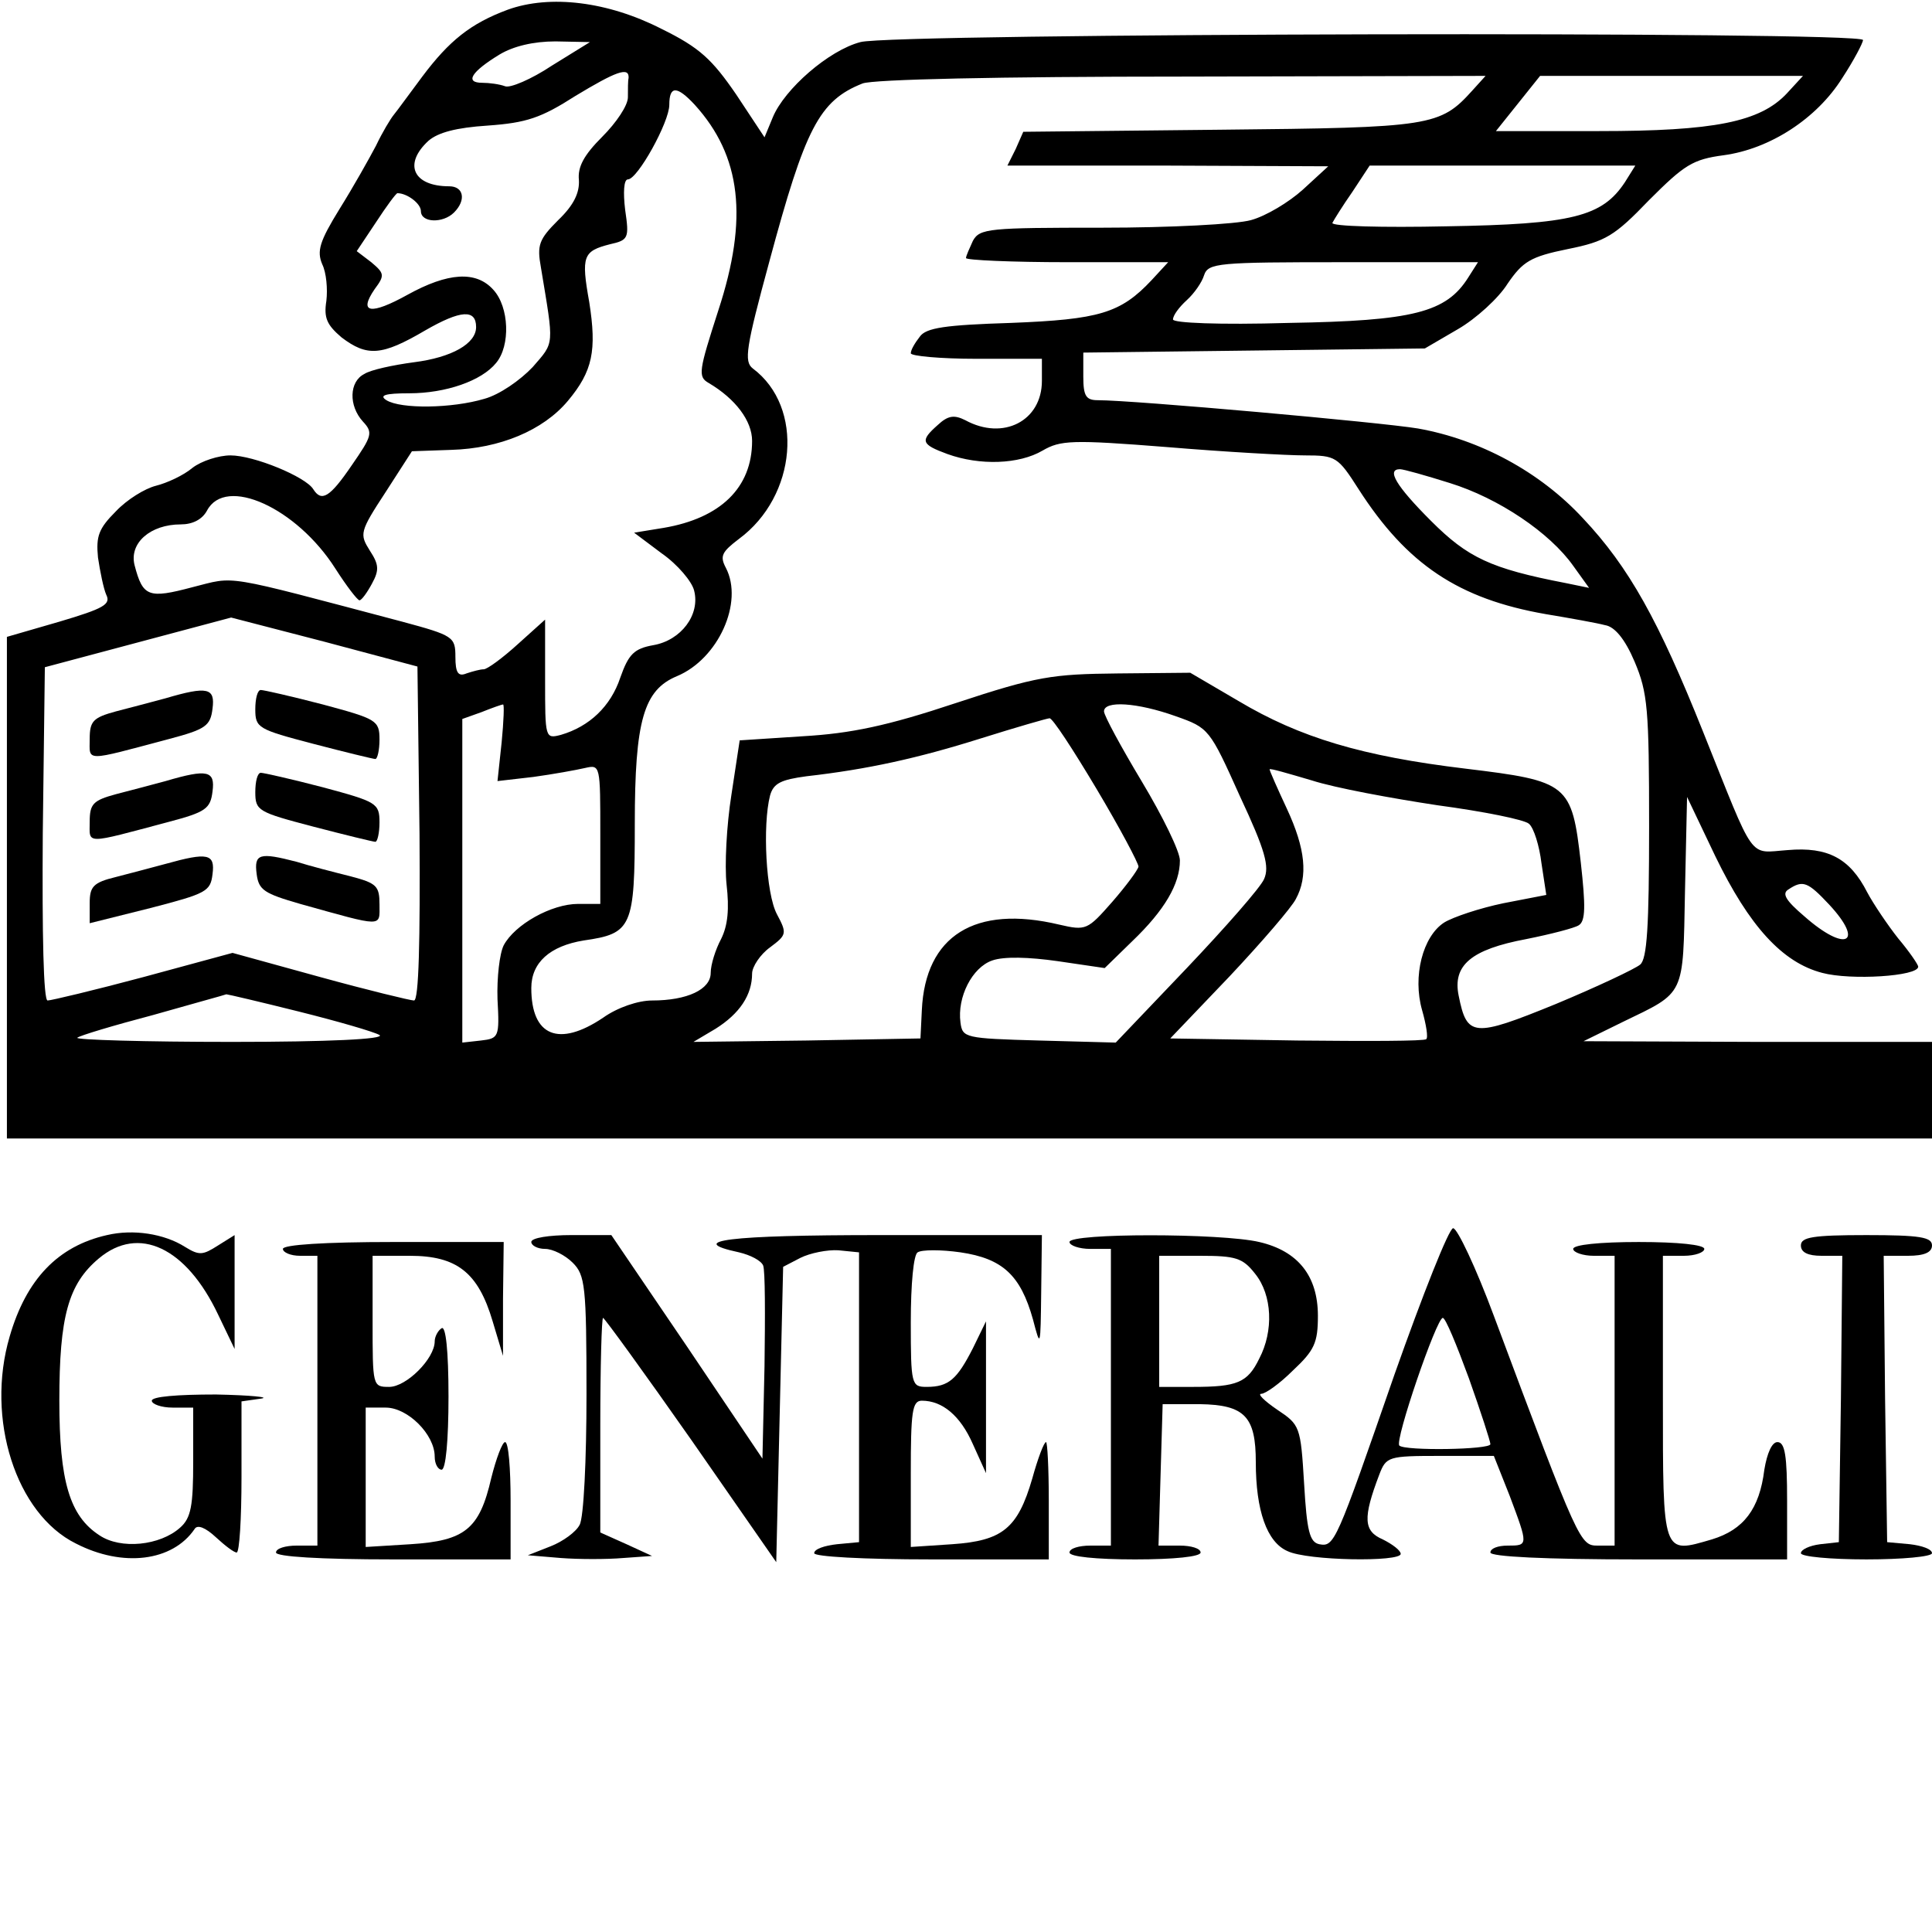
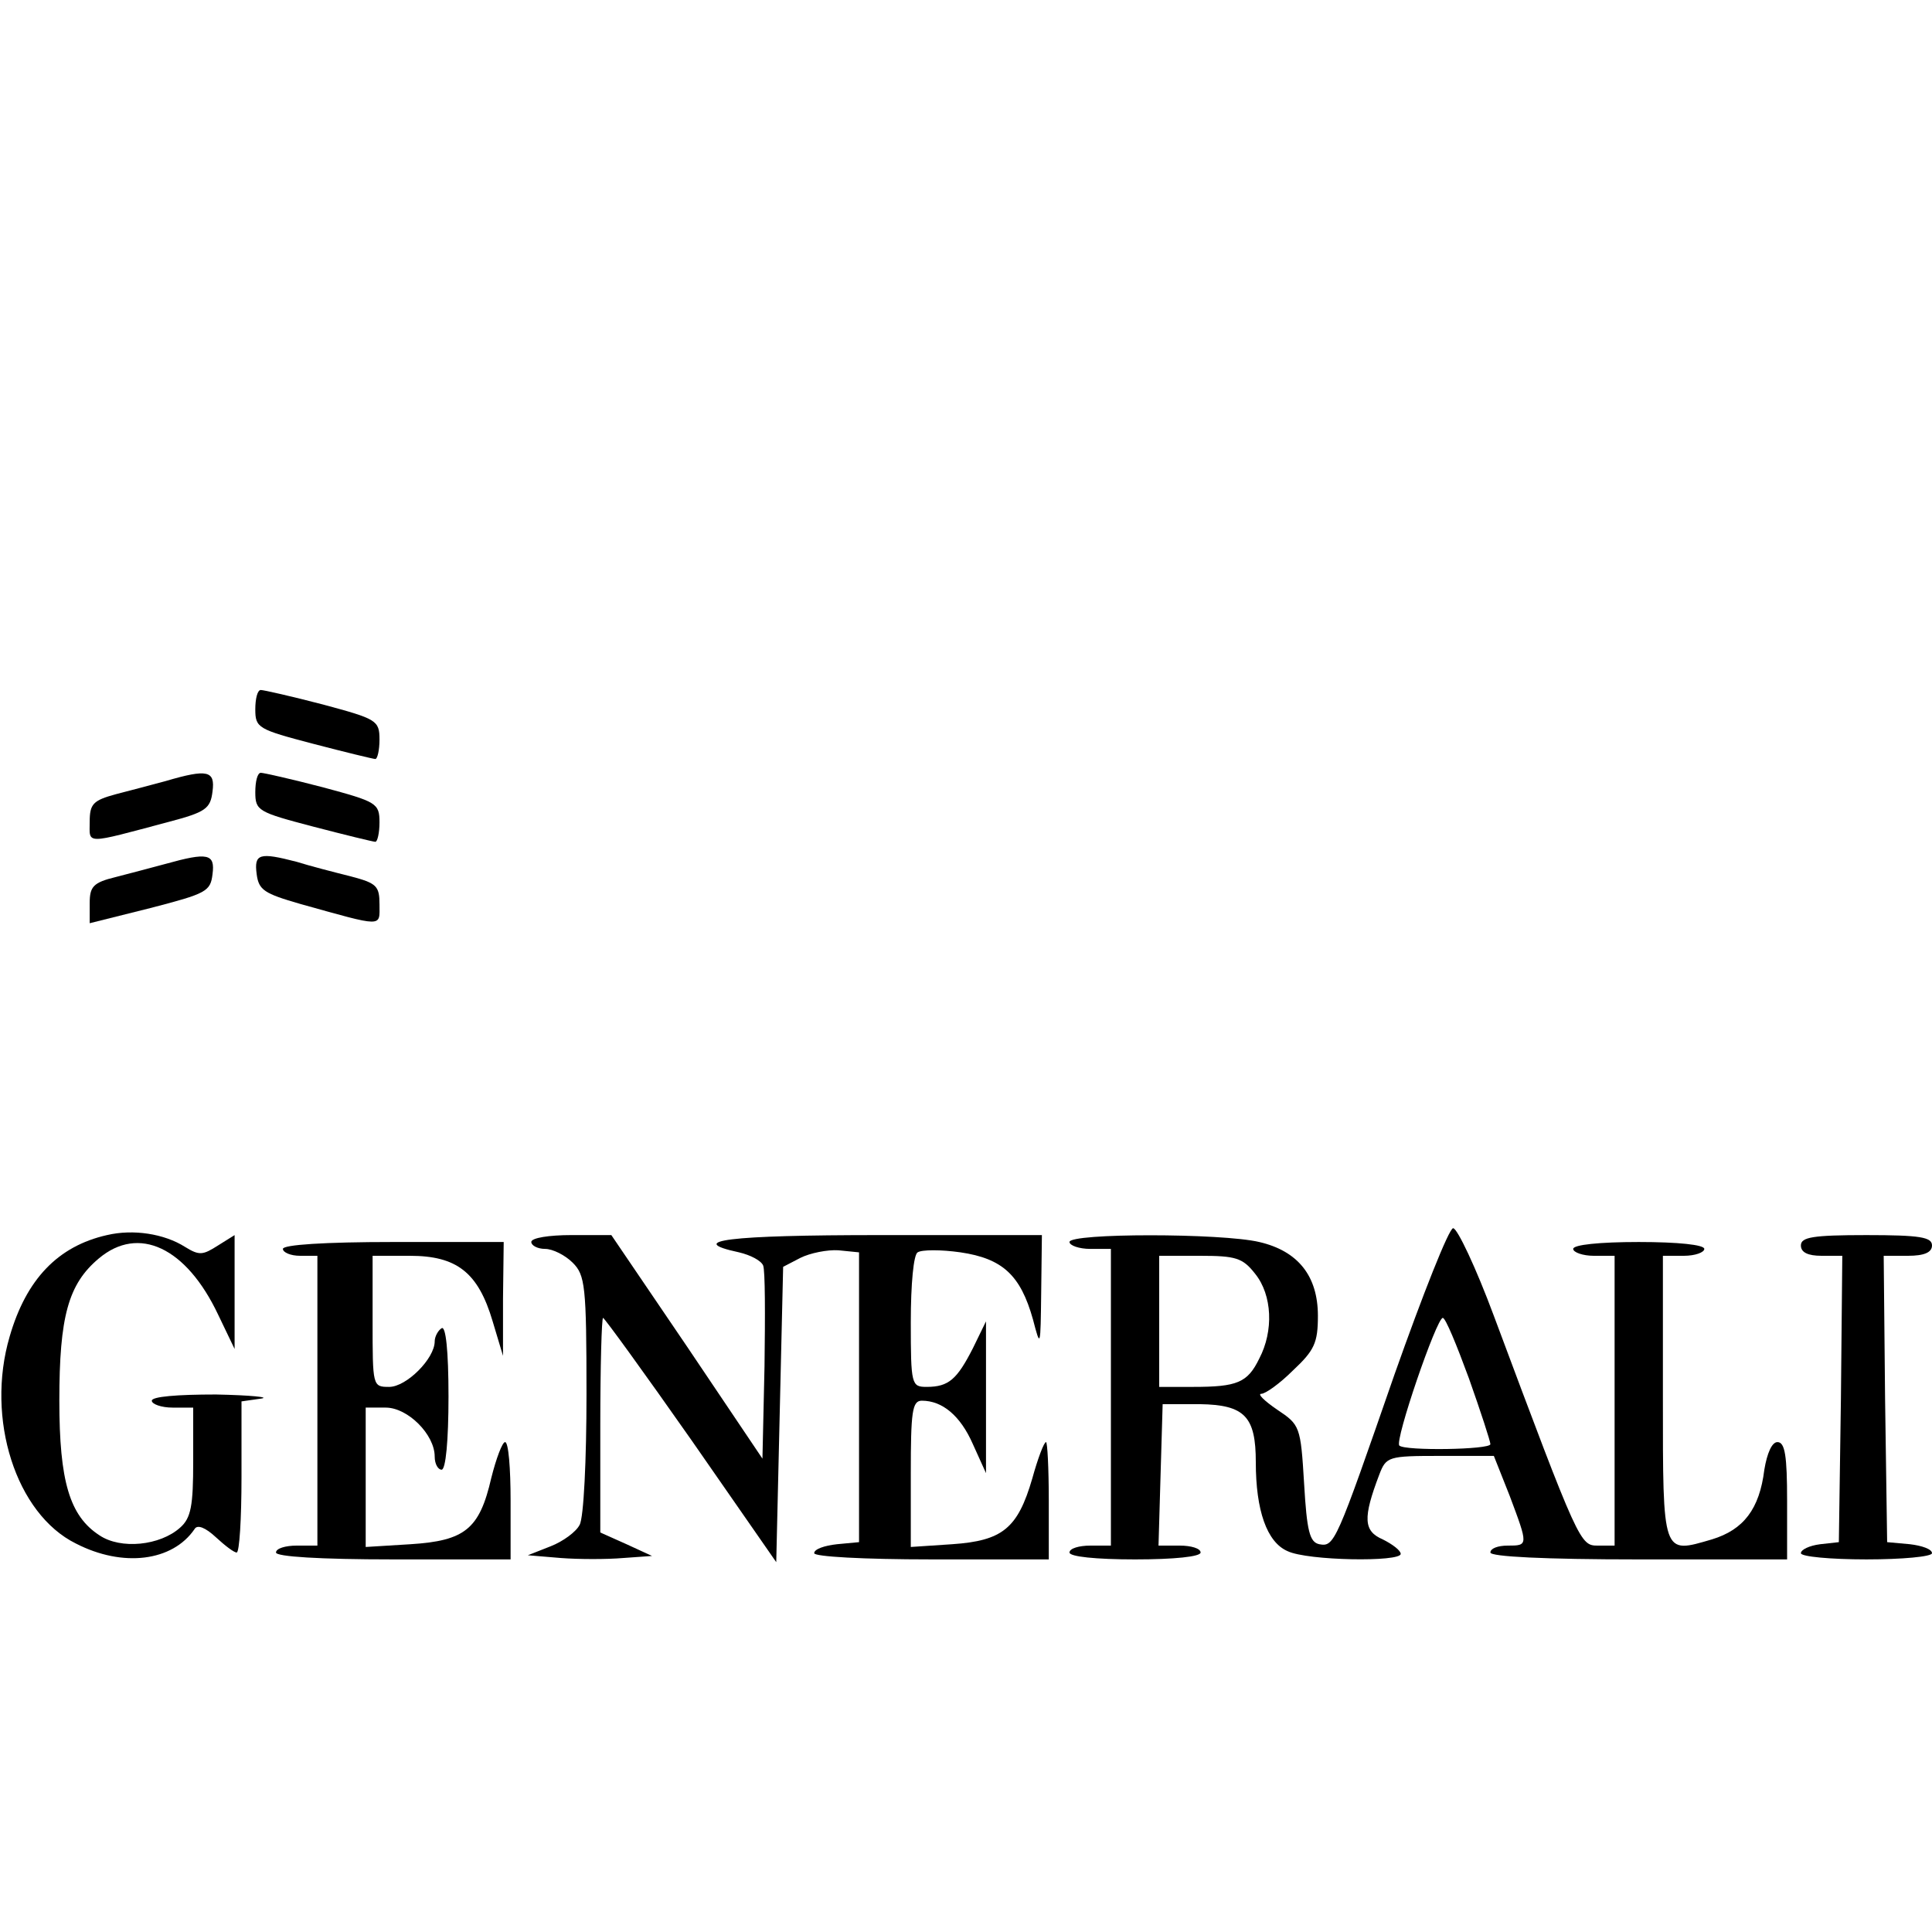
<svg xmlns="http://www.w3.org/2000/svg" version="1.0" width="280pt" height="280pt" viewBox="0 0 280 280" preserveAspectRatio="xMidYMid meet">
  <g transform="translate(0,280) scale(0.1,-0.1)" fill="#000000" stroke="none">
-     <path d="M736 2786 c-54 -20 -85 -45 -124 -97 -18 -24 -36 -49 -41 -55 -5 -6 -17 -26 -26 -45 -10 -19 -33 -60 -53 -92 -29 -47 -33 -61 -25 -80 6 -12 8 -36 6 -53 -4 -25 1 -35 22 -53 37 -28 58 -27 121 10 52 30 74 31 74 5 0 -24 -35 -44 -90 -51 -30 -4 -63 -11 -72 -17 -22 -11 -23 -46 -2 -69 15 -16 13 -21 -16 -63 -32 -47 -44 -54 -56 -35 -11 18 -86 49 -120 49 -17 0 -42 -8 -55 -18 -13 -11 -37 -22 -53 -26 -16 -4 -42 -20 -58 -37 -25 -25 -29 -36 -26 -67 3 -20 8 -45 12 -54 7 -14 -4 -20 -68 -39 l-76 -22 0 -364 0 -363 1395 0 1395 0 0 70 0 70 -252 0 -253 1 57 28 c91 44 87 36 90 189 l3 137 41 -86 c49 -101 97 -154 155 -169 41 -11 139 -5 139 9 0 3 -13 22 -29 41 -15 19 -36 50 -45 67 -25 49 -57 66 -115 61 -58 -4 -46 -20 -123 172 -64 160 -107 238 -174 309 -62 67 -149 114 -239 130 -54 9 -412 41 -464 41 -17 0 -21 6 -21 34 l0 35 248 3 247 3 48 28 c26 15 59 45 72 66 22 32 33 39 87 50 55 11 68 19 118 71 51 51 63 59 108 65 67 9 135 53 172 112 17 26 30 51 30 55 0 13 -1408 10 -1453 -3 -46 -12 -110 -68 -127 -109 l-12 -29 -41 62 c-35 51 -53 68 -108 95 -78 40 -162 50 -223 28z m64 -81 c-30 -20 -61 -33 -68 -30 -8 3 -23 5 -33 5 -26 0 -16 16 25 41 20 12 49 19 81 19 l50 -1 -55 -34z m111 -18 c-1 -4 -1 -16 -1 -28 0 -12 -17 -37 -37 -57 -27 -27 -36 -44 -34 -63 1 -18 -7 -36 -30 -58 -28 -28 -31 -36 -25 -69 19 -115 20 -107 -12 -144 -18 -19 -48 -40 -70 -46 -47 -14 -121 -15 -142 -2 -11 7 -2 10 33 10 53 0 105 18 126 44 21 25 19 81 -4 106 -25 28 -66 25 -124 -7 -54 -30 -72 -27 -48 8 15 20 14 23 -5 39 l-21 16 28 42 c15 23 29 42 31 42 14 0 34 -15 34 -26 0 -17 32 -18 48 -2 18 18 14 38 -7 38 -52 0 -67 32 -30 66 14 12 40 19 86 22 56 4 77 11 127 43 58 35 78 43 77 26z m1223 -18 c-47 -52 -59 -54 -365 -57 l-286 -3 -11 -25 -12 -24 233 0 232 -1 -37 -34 c-20 -18 -53 -38 -75 -44 -21 -6 -118 -11 -215 -11 -165 0 -178 -1 -188 -19 -5 -11 -10 -22 -10 -25 0 -3 66 -6 147 -6 l146 0 -24 -26 c-45 -48 -76 -57 -204 -62 -95 -3 -123 -7 -132 -20 -7 -9 -13 -19 -13 -24 0 -4 43 -8 95 -8 l95 0 0 -32 c0 -58 -56 -87 -111 -57 -16 8 -25 7 -40 -7 -26 -23 -24 -28 14 -42 47 -17 104 -15 138 5 26 15 42 16 181 5 84 -7 174 -12 199 -12 45 0 48 -2 78 -49 70 -109 145 -159 271 -181 36 -6 75 -13 86 -16 14 -2 29 -20 43 -53 19 -45 21 -68 21 -239 0 -145 -3 -192 -13 -200 -7 -6 -62 -32 -122 -57 -120 -49 -129 -48 -141 12 -9 44 18 67 98 82 35 7 70 16 76 20 10 6 10 28 3 91 -13 114 -18 118 -167 136 -150 18 -240 45 -329 98 l-70 41 -105 -1 c-95 -1 -117 -4 -235 -43 -99 -33 -152 -44 -221 -48 l-92 -6 -12 -79 c-7 -44 -10 -102 -7 -130 4 -35 2 -59 -8 -79 -8 -15 -15 -37 -15 -49 0 -24 -34 -40 -85 -40 -20 0 -50 -10 -71 -25 -64 -43 -104 -27 -104 43 0 37 27 61 76 69 70 10 74 19 74 169 0 150 13 194 61 214 60 25 97 107 71 157 -9 17 -6 23 19 42 84 62 95 191 20 247 -13 10 -10 30 24 155 52 193 72 233 135 258 15 6 199 10 464 10 l439 1 -19 -21z m456 -4 c-39 -42 -106 -55 -273 -55 l-149 0 32 40 32 40 191 0 190 0 -23 -25z m-1583 -17 c67 -74 78 -164 34 -298 -28 -87 -30 -96 -14 -105 39 -23 63 -55 63 -84 0 -68 -46 -112 -128 -126 l-43 -7 40 -30 c23 -16 44 -41 47 -54 9 -35 -19 -72 -59 -79 -28 -5 -36 -13 -48 -47 -14 -42 -45 -71 -86 -83 -23 -6 -23 -5 -23 80 l0 87 -40 -36 c-22 -20 -44 -36 -49 -36 -5 0 -16 -3 -25 -6 -12 -5 -16 1 -16 24 0 29 -3 31 -77 51 -265 70 -240 66 -304 50 -64 -17 -72 -14 -84 32 -8 32 23 59 67 59 17 0 31 7 38 20 27 51 130 4 186 -84 16 -25 32 -46 35 -46 3 0 11 11 18 24 11 20 10 28 -3 48 -15 24 -15 27 23 85 l38 59 57 2 c70 2 133 28 169 71 36 43 42 73 31 143 -12 67 -9 74 30 84 27 6 28 9 22 50 -3 25 -2 44 4 44 14 0 60 83 60 108 0 28 11 28 37 0z m1348 -112 c-33 -50 -76 -61 -259 -64 -92 -2 -167 0 -165 5 2 4 15 25 29 45 l25 38 193 0 192 0 -15 -24z m-227 -138 c-32 -51 -80 -63 -260 -66 -102 -3 -168 0 -168 5 0 6 9 18 20 28 11 10 22 26 25 36 6 18 20 19 202 19 l195 0 -14 -22z m-27 -298 c71 -22 145 -72 179 -120 l23 -32 -34 7 c-109 21 -142 37 -195 90 -51 51 -65 75 -45 75 5 0 37 -9 72 -20z m-1493 -508 c1 -156 -1 -242 -8 -242 -5 0 -67 15 -136 34 l-127 35 -129 -35 c-71 -19 -134 -34 -139 -34 -6 0 -8 95 -7 242 l3 241 135 36 135 36 135 -35 135 -36 3 -242z m119 132 l-6 -56 52 6 c29 4 62 10 75 13 22 5 22 4 22 -96 l0 -101 -32 0 c-39 0 -92 -30 -108 -60 -6 -12 -10 -47 -9 -78 3 -55 2 -57 -24 -60 l-27 -3 0 235 0 234 28 10 c15 6 29 11 31 11 2 1 1 -24 -2 -55z m977 38 c48 -17 49 -18 93 -116 37 -79 43 -102 35 -120 -5 -12 -56 -70 -112 -129 l-103 -108 -111 3 c-108 3 -111 4 -114 26 -5 37 17 80 46 90 17 6 53 5 95 -1 l68 -10 40 39 c47 45 69 83 69 117 0 13 -25 64 -55 114 -30 50 -55 96 -55 102 0 16 48 13 104 -7z m-115 -105 c34 -57 61 -108 61 -113 -1 -5 -18 -28 -38 -51 -36 -41 -38 -42 -77 -33 -122 29 -194 -16 -199 -124 l-2 -41 -165 -3 -164 -2 32 19 c35 22 53 49 53 80 0 10 12 28 26 38 24 18 25 20 10 48 -16 30 -21 129 -10 172 5 18 16 23 53 28 88 10 161 26 253 55 51 16 96 29 99 29 4 1 34 -45 68 -102z m494 -24 c67 -9 127 -21 133 -27 7 -6 15 -32 18 -57 l7 -46 -62 -12 c-34 -7 -73 -20 -86 -28 -31 -20 -46 -78 -32 -127 6 -21 9 -40 6 -42 -2 -3 -87 -3 -187 -2 l-184 3 86 90 c47 50 90 100 96 112 18 33 14 73 -13 131 -14 30 -25 55 -25 57 0 2 27 -6 61 -16 34 -11 116 -26 182 -36z m568 -144 c52 -56 24 -70 -36 -17 -27 23 -33 33 -23 39 21 14 28 11 59 -22z m-2218 -155 c56 -14 108 -29 117 -34 9 -6 -74 -10 -214 -10 -126 0 -227 3 -224 6 3 3 53 18 110 33 56 16 104 29 106 30 2 0 49 -11 105 -25z" />
-     <path d="M240 1788 c-19 -5 -52 -14 -72 -19 -33 -9 -38 -14 -38 -40 0 -33 -9 -33 115 0 53 14 60 19 63 44 4 30 -7 33 -68 15z" />
-     <path d="M370 1772 c0 -27 4 -29 84 -50 46 -12 87 -22 90 -22 3 0 6 13 6 28 0 28 -4 30 -82 51 -46 12 -86 21 -90 21 -5 0 -8 -13 -8 -28z" />
+     <path d="M370 1772 c0 -27 4 -29 84 -50 46 -12 87 -22 90 -22 3 0 6 13 6 28 0 28 -4 30 -82 51 -46 12 -86 21 -90 21 -5 0 -8 -13 -8 -28" />
    <path d="M240 1668 c-19 -5 -52 -14 -72 -19 -33 -9 -38 -14 -38 -40 0 -33 -9 -33 115 0 53 14 60 19 63 44 4 30 -7 33 -68 15z" />
    <path d="M370 1652 c0 -27 4 -29 84 -50 46 -12 87 -22 90 -22 3 0 6 13 6 28 0 28 -4 30 -82 51 -46 12 -86 21 -90 21 -5 0 -8 -13 -8 -28z" />
    <path d="M240 1548 c-19 -5 -52 -14 -72 -19 -33 -8 -38 -14 -38 -38 l0 -29 88 22 c81 21 87 24 90 49 4 30 -7 32 -68 15z" />
    <path d="M372 1533 c3 -23 11 -28 63 -43 122 -34 115 -34 115 -1 0 27 -4 31 -42 41 -24 6 -59 15 -78 21 -54 14 -62 12 -58 -18z" />
    <path d="M155 1010 c-71 -16 -117 -64 -141 -147 -35 -119 9 -257 96 -300 68 -35 140 -26 172 21 4 7 16 2 31 -12 13 -12 26 -22 30 -22 4 0 7 49 7 109 l0 110 28 4 c15 2 -15 5 -65 6 -56 0 -93 -3 -93 -9 0 -5 14 -10 30 -10 l30 0 0 -78 c0 -64 -3 -82 -19 -96 -29 -26 -86 -32 -117 -11 -43 28 -58 78 -58 195 0 122 13 169 57 206 58 49 127 16 173 -81 l24 -50 0 83 0 82 -24 -15 c-22 -14 -27 -15 -48 -2 -30 19 -75 26 -113 17z" />
    <path d="M2021 808 c-85 -245 -87 -250 -109 -246 -14 3 -18 19 -22 88 -5 83 -6 85 -39 107 -19 13 -29 23 -23 23 6 0 27 15 46 34 31 29 36 40 36 79 0 58 -29 94 -85 107 -55 13 -275 13 -275 0 0 -5 14 -10 30 -10 l30 0 0 -215 0 -215 -30 0 c-16 0 -30 -4 -30 -10 0 -6 38 -10 95 -10 57 0 95 4 95 10 0 6 -14 10 -30 10 l-31 0 3 103 3 102 54 0 c65 -1 81 -18 81 -84 0 -70 16 -116 46 -129 29 -14 164 -16 164 -4 0 5 -12 14 -26 21 -28 12 -29 31 -5 94 10 26 13 27 88 27 l78 0 23 -58 c27 -72 27 -72 -3 -72 -14 0 -25 -4 -25 -10 0 -6 78 -10 215 -10 l215 0 0 85 c0 65 -3 85 -14 85 -8 0 -15 -16 -19 -40 -7 -57 -30 -87 -76 -101 -72 -21 -71 -25 -71 206 l0 205 30 0 c17 0 30 5 30 10 0 6 -38 10 -95 10 -57 0 -95 -4 -95 -10 0 -5 14 -10 30 -10 l30 0 0 -210 0 -210 -24 0 c-26 0 -27 1 -151 333 -26 70 -53 127 -59 127 -6 0 -44 -96 -85 -212z m-202 146 c25 -31 27 -83 6 -123 -17 -35 -32 -41 -96 -41 l-49 0 0 95 0 95 59 0 c52 0 62 -3 80 -26z m310 -152 c17 -48 31 -91 31 -95 0 -8 -124 -10 -132 -2 -7 7 54 185 63 185 4 0 20 -39 38 -88z" />
    <path d="M770 1000 c0 -5 9 -10 20 -10 11 0 29 -9 40 -20 18 -18 20 -33 20 -191 0 -94 -4 -179 -10 -189 -5 -10 -24 -24 -42 -31 l-33 -13 48 -4 c26 -2 67 -2 90 0 l42 3 -37 17 -38 17 0 155 c0 86 2 156 4 156 2 0 60 -80 128 -177 l123 -177 5 214 5 214 25 13 c14 7 39 12 55 11 l30 -3 0 -210 0 -210 -32 -3 c-18 -2 -33 -7 -33 -13 0 -5 71 -9 170 -9 l170 0 0 85 c0 47 -2 85 -4 85 -3 0 -12 -24 -20 -53 -21 -72 -43 -90 -116 -95 l-60 -4 0 106 c0 90 2 106 16 106 30 0 56 -22 74 -63 l19 -42 0 110 0 110 -19 -39 c-23 -45 -35 -56 -67 -56 -22 0 -23 3 -23 94 0 55 4 98 10 101 6 4 34 4 62 0 61 -9 87 -33 105 -97 11 -42 11 -42 12 40 l1 82 -235 0 c-219 0 -283 -8 -204 -25 17 -4 32 -12 35 -19 3 -7 3 -72 2 -146 l-3 -134 -109 162 -110 162 -58 0 c-32 0 -58 -4 -58 -10z" />
    <path d="M2610 995 c0 -10 10 -15 30 -15 l30 0 -2 -207 -3 -208 -27 -3 c-16 -2 -28 -8 -28 -13 0 -5 43 -9 95 -9 52 0 95 4 95 9 0 6 -15 11 -32 13 l-33 3 -3 208 -2 207 35 0 c24 0 35 5 35 15 0 12 -17 15 -95 15 -78 0 -95 -3 -95 -15z" />
    <path d="M410 990 c0 -5 11 -10 25 -10 l25 0 0 -210 0 -210 -30 0 c-16 0 -30 -4 -30 -10 0 -6 63 -10 170 -10 l170 0 0 85 c0 47 -3 85 -8 85 -4 0 -13 -24 -20 -52 -17 -74 -38 -91 -117 -96 l-65 -4 0 101 0 101 29 0 c32 0 71 -39 71 -71 0 -11 5 -19 10 -19 6 0 10 42 10 106 0 67 -4 103 -10 99 -5 -3 -10 -12 -10 -19 0 -25 -41 -66 -66 -66 -24 0 -24 1 -24 95 l0 95 54 0 c68 0 99 -24 120 -95 l15 -50 0 83 1 82 -160 0 c-100 0 -160 -4 -160 -10z" />
  </g>
</svg>